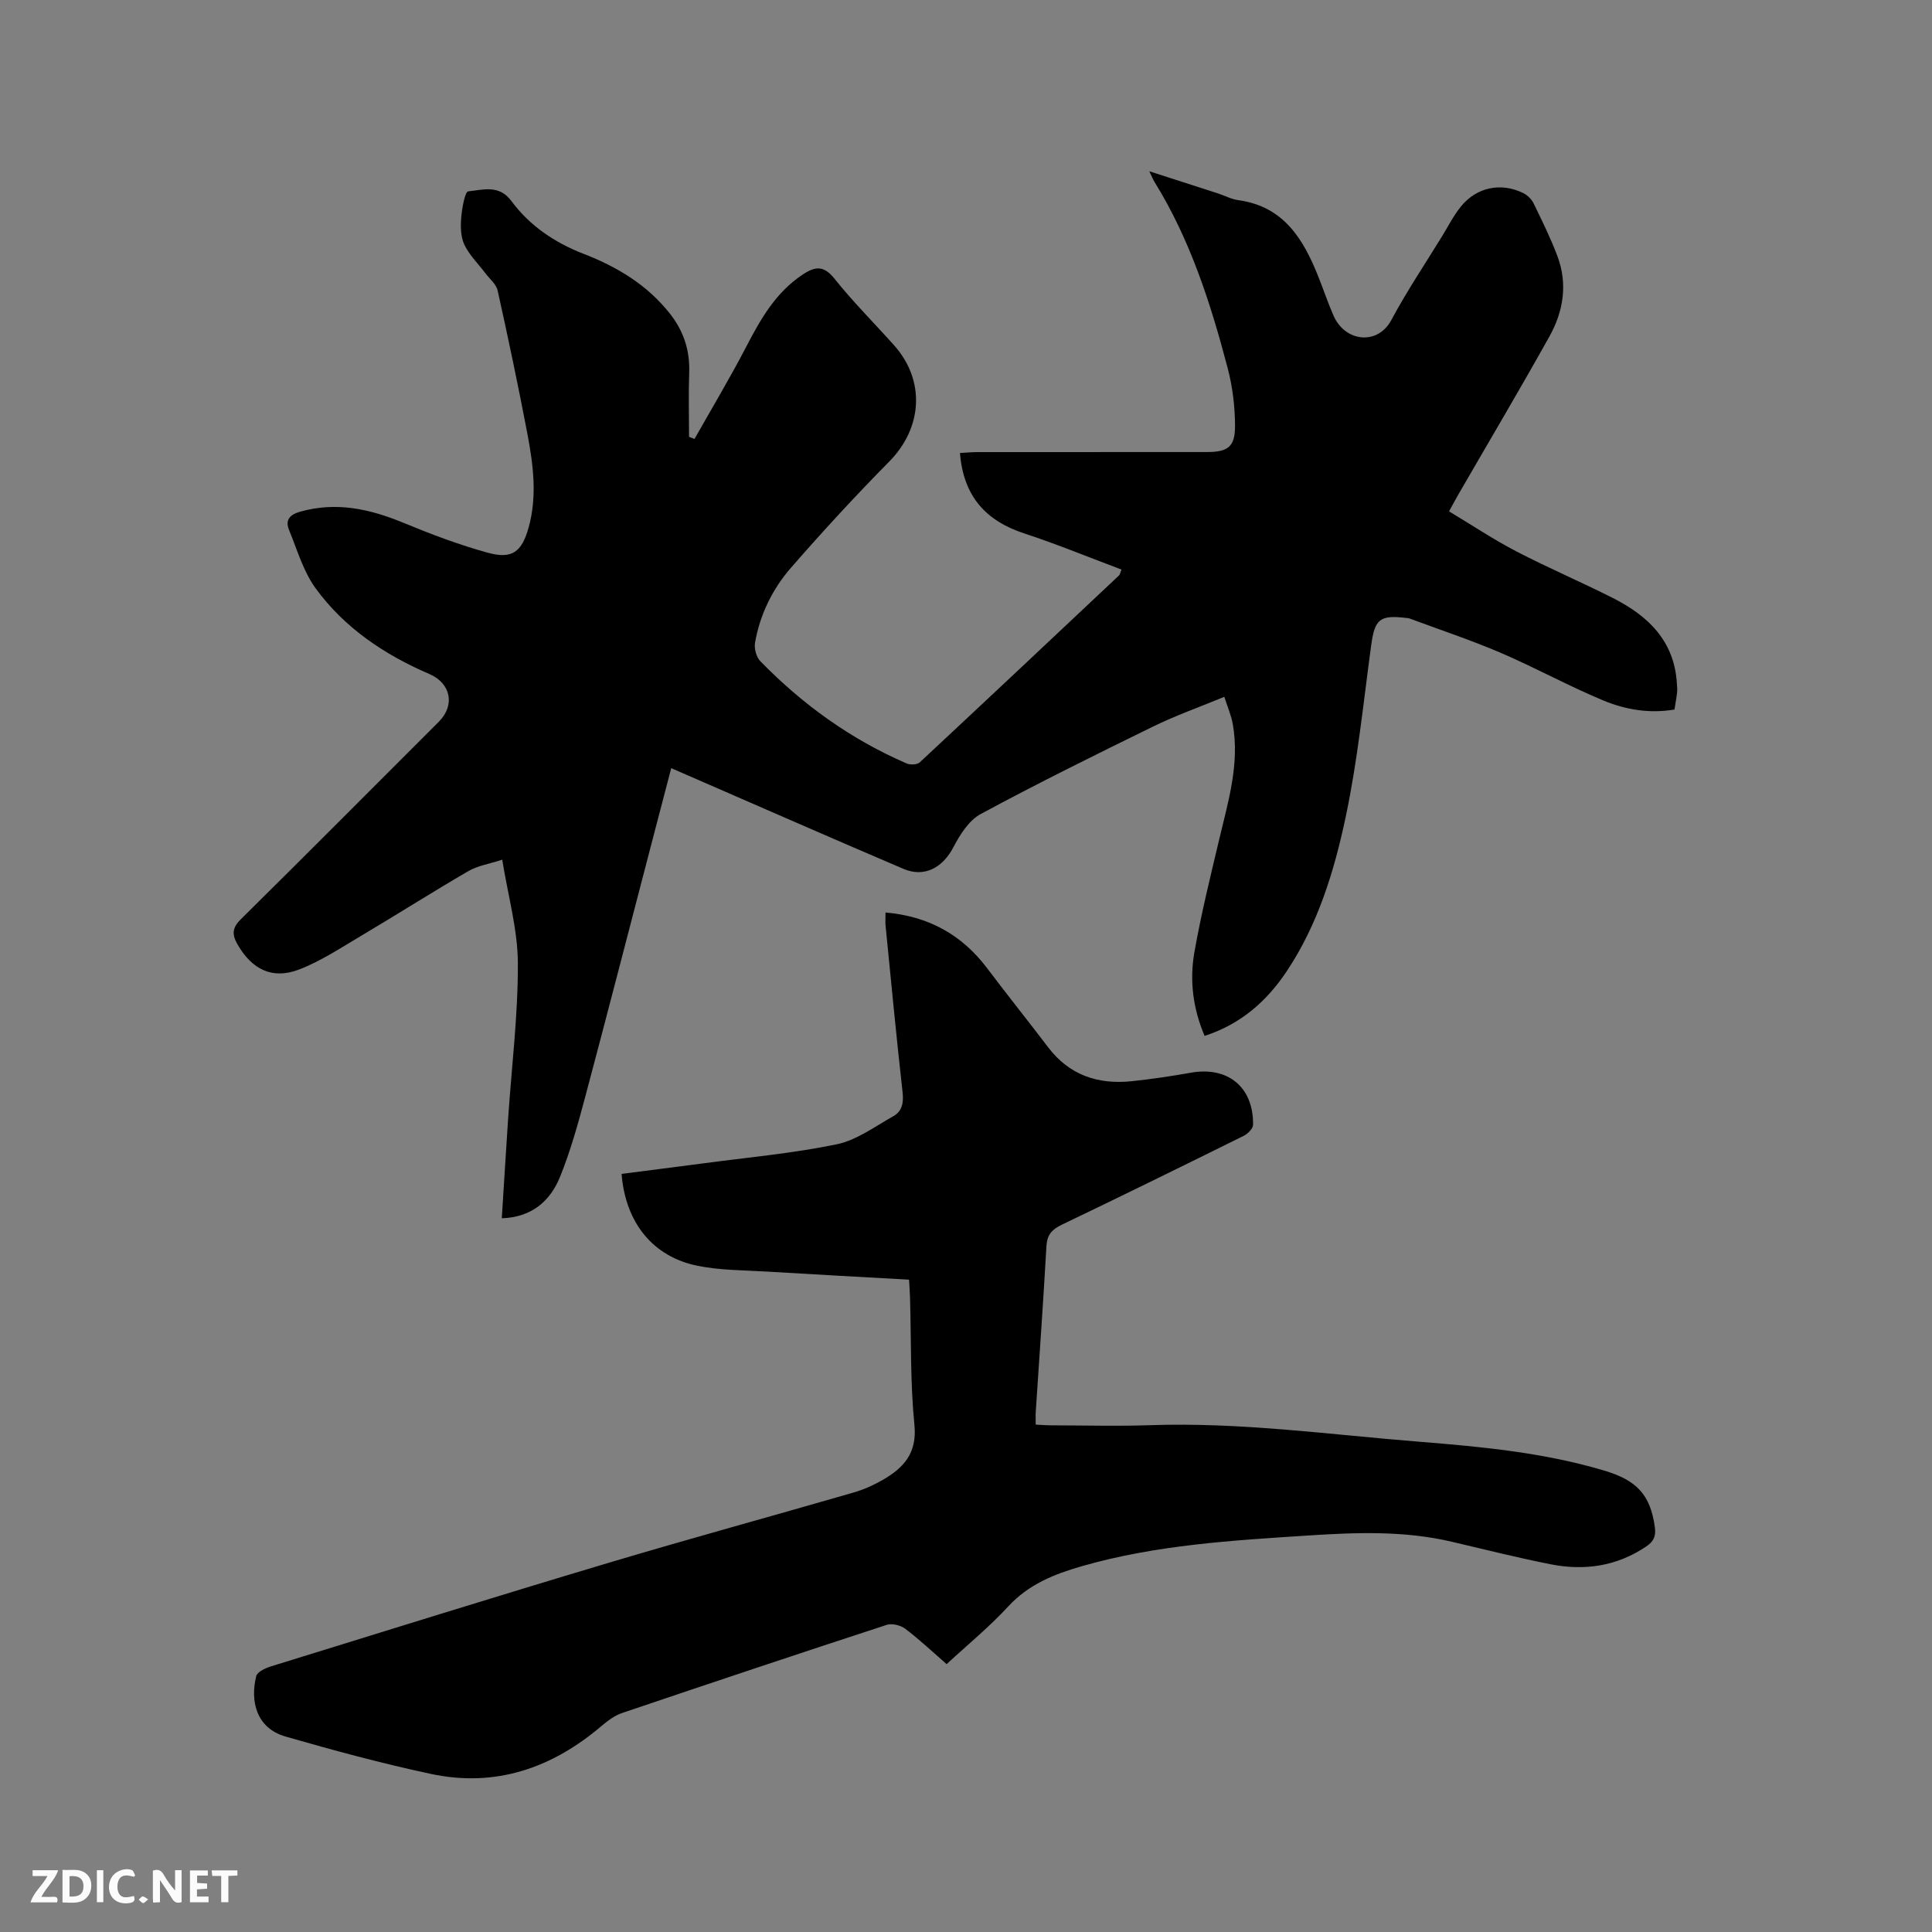
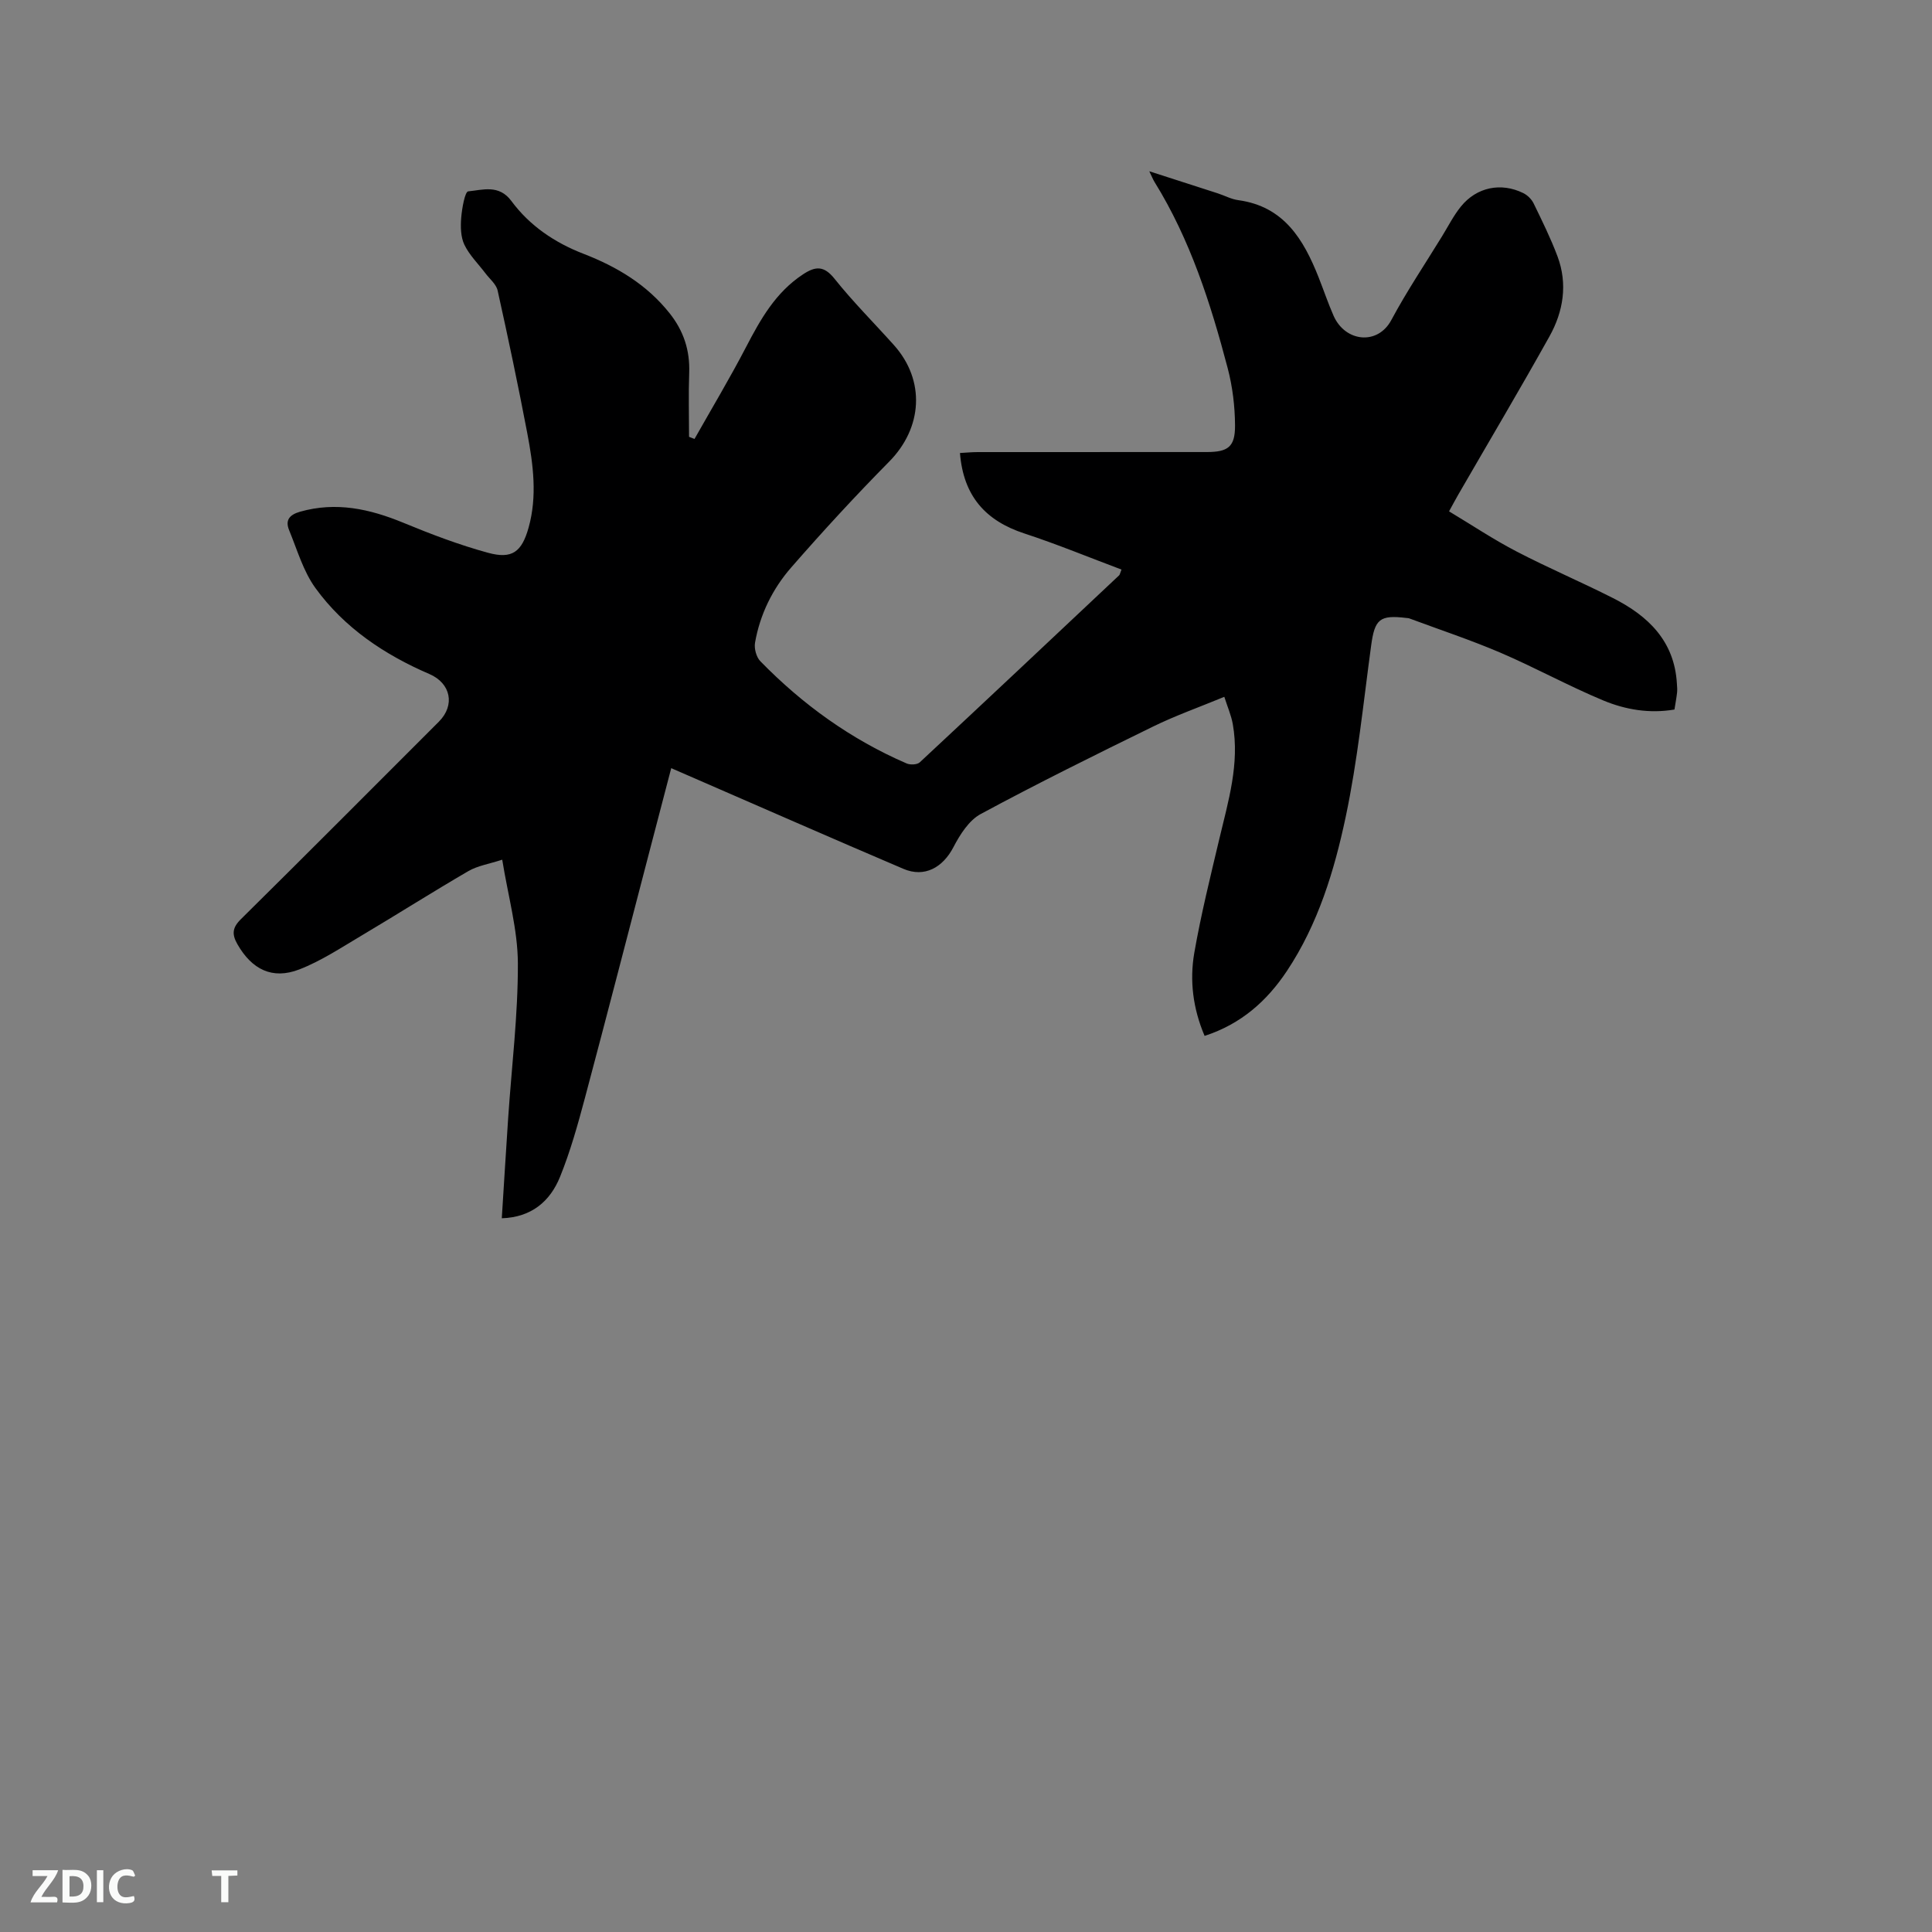
<svg xmlns="http://www.w3.org/2000/svg" enable-background="new 0 0 400 400" viewBox="0 0 400 400">
  <rect x="0" y="0" width="400" height="400" fill="#808080" stroke="none" />
  <path d="m143.79 90.88c3.57-6.32 7.31-12.56 10.66-19 3.01-5.79 6.14-11.35 11.79-15.07 2.57-1.7 4.33-1.86 6.53.89 3.83 4.8 8.2 9.16 12.3 13.74 6.56 7.32 5.95 17.12-.97 24.13-6.99 7.08-13.75 14.42-20.29 21.92-3.86 4.42-6.47 9.72-7.49 15.58-.21 1.2.27 2.99 1.11 3.84 8.74 8.96 18.76 16.18 30.29 21.16.75.32 2.17.26 2.7-.23 13.81-12.86 27.55-25.8 41.29-38.73.14-.13.16-.38.48-1.19-6.7-2.51-13.32-5.25-20.1-7.47-8.03-2.63-12.63-7.73-13.34-16.66 1.28-.07 2.49-.19 3.69-.19 15.8-.01 31.6-.01 47.4-.01 4.38 0 5.88-1.05 5.86-5.47-.02-3.97-.51-8.05-1.52-11.89-3.53-13.43-7.76-26.63-15.15-38.56-.33-.53-.55-1.12-1.08-2.21 5.05 1.62 9.63 3.09 14.21 4.58 1.41.46 2.77 1.21 4.21 1.4 9.46 1.29 13.52 8.13 16.63 15.97 1.05 2.65 1.96 5.37 3.11 7.98 2.4 5.42 9.12 6.16 11.95.87 3.19-5.96 6.98-11.6 10.52-17.37 1.27-2.07 2.38-4.28 3.9-6.15 3.25-4 8.29-5.03 12.9-2.76.86.42 1.71 1.26 2.13 2.11 1.76 3.62 3.55 7.24 4.96 11 2.13 5.71 1.21 11.39-1.66 16.54-6.14 11.01-12.58 21.85-18.88 32.76-.58 1-1.11 2.01-1.92 3.48 4.72 2.83 9.2 5.83 13.96 8.3 6.57 3.42 13.41 6.32 20.01 9.67 7.25 3.67 12.68 8.87 13.2 17.65.04.63.11 1.28.04 1.9-.13 1.15-.35 2.29-.54 3.51-5.17.88-10.14.03-14.72-1.87-7.21-3-14.09-6.8-21.27-9.88-6.19-2.65-12.6-4.77-18.92-7.12-.19-.07-.42-.06-.63-.09-5.51-.67-6.52.27-7.26 5.72-1.61 11.85-2.8 23.8-5.27 35.48-2.36 11.15-5.72 22.19-12.16 31.88-4.13 6.21-9.49 11-17.05 13.45-2.42-5.68-3.13-11.46-2.13-17.22 1.38-7.9 3.32-15.72 5.17-23.53 1.86-7.83 4.24-15.59 2.8-23.78-.32-1.81-1.08-3.54-1.76-5.67-5.23 2.16-10.12 3.89-14.74 6.15-11.98 5.86-23.95 11.78-35.69 18.11-2.43 1.31-4.3 4.26-5.65 6.86-2.2 4.23-5.99 6.36-10.35 4.5-14.89-6.35-29.71-12.87-44.56-19.32-1.05-.46-2.1-.92-3.52-1.53-1.48 5.65-2.88 11.03-4.29 16.41-4.52 17.31-8.98 34.64-13.59 51.92-1.47 5.5-3.01 11.02-5.14 16.28-2.05 5.06-5.9 8.38-12.06 8.58.45-7.05.86-13.9 1.32-20.75.72-10.68 2.05-21.36 2.01-32.04-.03-6.97-2.03-13.93-3.24-21.45-2.73.89-5.1 1.25-7.02 2.37-7.4 4.3-14.63 8.9-21.99 13.27-4.26 2.52-8.45 5.32-13.03 7.09-5.58 2.15-9.81-.03-12.78-5.22-1.16-2.03-1.1-3.4.7-5.18 13.73-13.56 27.34-27.25 40.99-40.89 3.44-3.44 2.48-7.97-1.95-9.88-9.29-4-17.59-9.55-23.57-17.77-2.54-3.49-3.79-7.93-5.47-12.01-.84-2.05.03-3.19 2.28-3.83 7.46-2.11 14.39-.58 21.34 2.28 5.74 2.37 11.59 4.6 17.57 6.23 4.96 1.35 6.97-.15 8.39-5.21 1.82-6.5.96-13.07-.27-19.54-1.88-9.88-3.96-19.73-6.14-29.55-.29-1.31-1.65-2.4-2.53-3.57-1.48-1.96-3.32-3.75-4.36-5.92-.77-1.62-.8-3.75-.65-5.61.16-1.93.77-5.37 1.45-5.43 3.02-.3 6.38-1.47 8.94 2 3.79 5.13 8.99 8.63 14.94 10.93 6.92 2.68 13.1 6.37 17.81 12.3 2.92 3.67 4.23 7.69 4.06 12.36-.16 4.4-.03 8.82-.03 13.23.37.13.75.28 1.13.44z" fill="#000001" />
-   <path d="m195.99 344.54c-3.06-2.66-5.68-5.14-8.55-7.31-.96-.73-2.73-1.18-3.82-.83-18.31 5.98-36.58 12.08-54.82 18.26-1.54.52-2.97 1.59-4.23 2.66-10.28 8.75-21.98 12.81-35.36 9.95-10.11-2.16-20.13-4.87-30.07-7.73-6.16-1.77-7.36-7.44-6.09-12.52.22-.9 1.97-1.68 3.16-2.05 23.15-7.16 46.29-14.38 69.51-21.32 16.93-5.06 33.97-9.71 50.94-14.62 2.11-.61 4.19-1.53 6.1-2.63 4.33-2.5 7.15-5.53 6.56-11.4-.87-8.73-.65-17.57-.91-26.37-.03-1.04-.11-2.07-.2-3.69-9.83-.55-19.53-1.07-29.22-1.66-4.85-.3-9.79-.25-14.52-1.2-9.29-1.86-14.98-8.93-15.78-19.04 5.49-.71 11.02-1.4 16.53-2.13 9.33-1.25 18.75-2.09 27.95-3.98 4.17-.85 7.97-3.69 11.81-5.85 1.78-1 2.14-2.77 1.89-4.94-1.29-11.48-2.38-22.98-3.52-34.47-.08-.82-.01-1.66-.01-2.75 8.88.78 15.79 4.58 21.05 11.56 4.14 5.5 8.45 10.86 12.61 16.34 4.4 5.8 10.35 7.76 17.33 7.03 4.1-.43 8.19-1.04 12.24-1.76 7.64-1.36 12.99 3 12.86 10.8-.01.79-1.11 1.87-1.97 2.29-12.52 6.2-25.06 12.36-37.66 18.4-2.05.98-3.02 2.11-3.15 4.45-.64 11.43-1.46 22.85-2.21 34.27-.05.82-.01 1.64-.01 2.65 1.25.06 2.28.15 3.31.15 6.79.01 13.58.2 20.36-.03 18.72-.65 37.22 1.95 55.8 3.43 12.89 1.03 25.72 2.24 38.21 5.96 6.72 2 9.61 4.97 10.52 11.82.25 1.89-.36 2.94-1.84 3.93-6.08 4.09-12.77 5.04-19.78 3.65-6.85-1.36-13.63-3.06-20.44-4.66-9.83-2.31-19.77-1.94-29.73-1.29-15.75 1.02-31.51 1.95-46.81 6.34-5.76 1.65-11.08 3.77-15.32 8.38-3.85 4.18-8.3 7.82-12.72 11.91z" fill="#000001" />
  <g fill="#fafbfa">
-     <path d="m37.59 393.81c-.92.31-1.52.05-2-.78-.7-1.2-1.52-2.34-2.47-3.78v4.59c-.55.03-.95.05-1.41.07-.03-.37-.06-.64-.06-.91 0-1.91 0-3.81 0-5.7 1.13-.41 1.77-.03 2.29.91.62 1.11 1.38 2.14 2.31 3.19v-4.2h1.35v6.61z" />
    <path d="m12.94 393.88v-6.75c1.9.19 3.93-.54 5.37 1.29.8 1.01.78 2.88.03 3.97-1.37 1.97-3.4 1.51-5.4 1.49m1.45-1.22c2.04.12 2.92-.58 2.89-2.21-.03-1.51-.98-2.19-2.89-2z" />
    <path d="m11.81 393.87h-5.49c.68-2.18 2.47-3.48 3.51-5.45h-3.08v-1.21h5.29c-.71 2.13-2.44 3.48-3.47 5.51.86 0 1.63.04 2.39-.01.79-.05 1.14.21.85 1.16" />
-     <path d="m39.33 393.86v-6.61h3.7v1.07h-2.22v1.52c.68.04 1.34.09 2.07.13v1.07c-.72.05-1.38.09-2.1.14v1.48h2.4v1.19h-3.85z" />
    <path d="m27.71 388.56c-1.15-.3-2.46-.61-3.1.64-.37.73-.41 1.93-.06 2.67.63 1.35 1.99.93 3.17.68.35.94-.01 1.32-.93 1.46-1.62.25-3.05-.27-3.76-1.48-.73-1.24-.6-3.03.31-4.17.88-1.11 2.71-1.7 4-1.16.32.13.44.74.65 1.12-.1.08-.19.16-.28.24" />
    <path d="m49.15 387.24v1.07c-.59.02-1.17.05-1.87.08v5.44h-1.48v-5.44h-1.85c-.05-.4-.08-.73-.13-1.15z" />
    <path d="m20.06 387.21h1.33v6.62h-1.33z" />
-     <path d="m30.68 393.25c-.49.38-.8.79-1.05.76-.32-.05-.6-.45-.9-.7.26-.24.51-.64.8-.67.29-.04.62.3 1.15.61" />
  </g>
</svg>